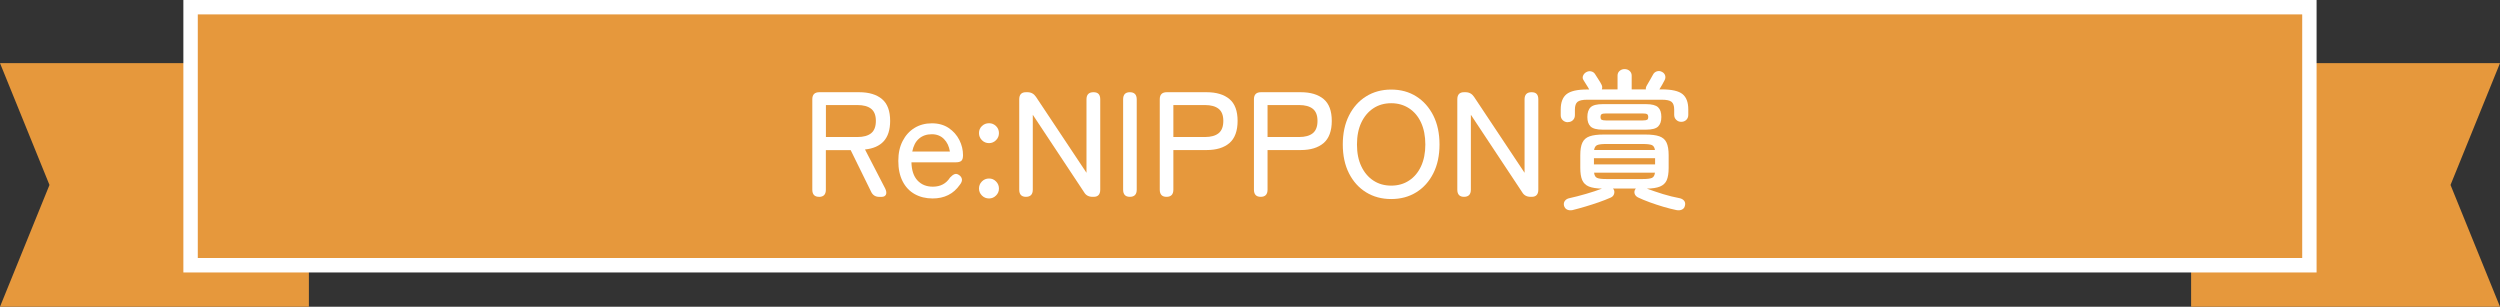
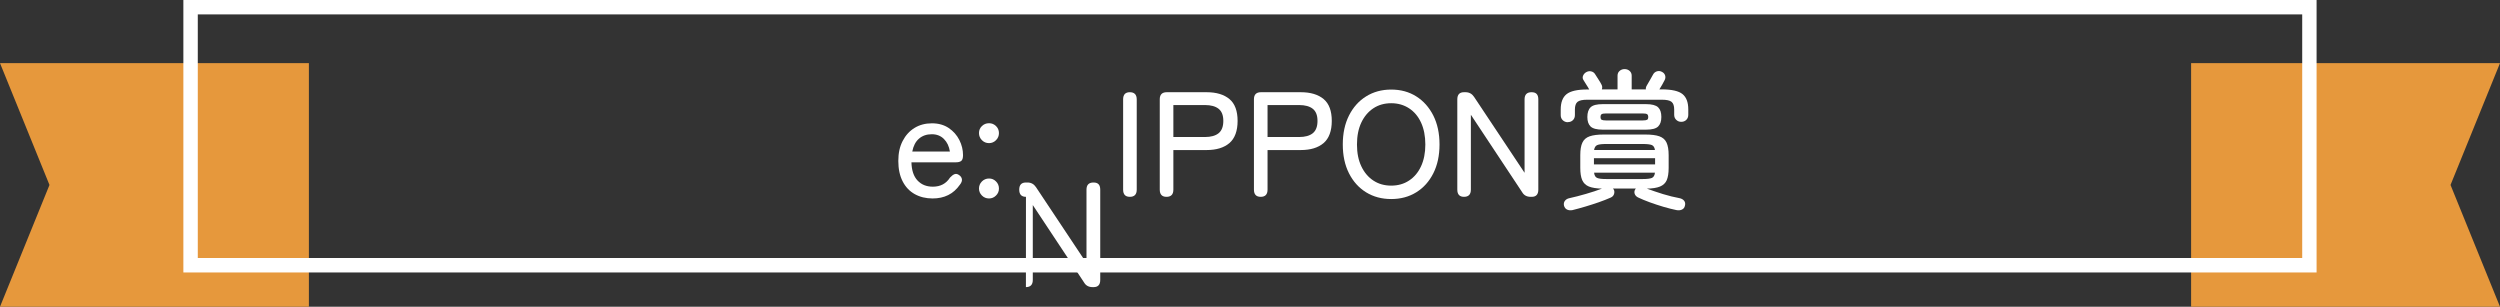
<svg xmlns="http://www.w3.org/2000/svg" id="_レイヤー_2" viewBox="0 0 520 63.8">
  <rect x="0" y="0" width="520" height="63.8" fill="#333333" stroke="none" />
  <defs>
    <style>.cls-1{fill:#fff;}.cls-2{fill:#e6983c;}</style>
  </defs>
  <g id="_レイヤー_1-2">
    <polygon class="cls-2" points="455.75 13.13 520 13.13 509.71 38.47 520 63.8 455.75 63.8 455.75 13.13" />
    <polygon class="cls-2" points="64.25 63.8 0 63.8 10.29 38.47 0 13.13 64.25 13.13 64.25 63.8" />
-     <rect class="cls-2" x="39.64" y="1.5" width="440.71" height="53.67" />
    <path class="cls-1" d="M478.86,3v50.67H41.14V3h437.71M481.86,0H38.14v56.67h443.71V0h0Z" />
-     <path class="cls-1" d="M170.36,40.94c-.93,0-1.4-.5-1.4-1.49v-18.81c0-.97.49-1.46,1.46-1.46h8.27c2.05,0,3.64.48,4.77,1.43,1.13.95,1.69,2.47,1.69,4.54,0,1.84-.45,3.25-1.34,4.23-.89.97-2.19,1.54-3.89,1.71l4.2,8.12c.25.52.3.94.16,1.26-.15.32-.46.48-.93.48h-.44c-.83,0-1.41-.37-1.74-1.12l-4.23-8.61h-5.16v8.24c0,.99-.48,1.49-1.43,1.49ZM171.79,28.5h6.56c1.24,0,2.19-.26,2.85-.79.65-.53.98-1.38.98-2.56s-.33-2-.98-2.52c-.65-.52-1.6-.78-2.85-.78h-6.56v6.65Z" />
    <path class="cls-1" d="M194,41.28c-1.41,0-2.65-.3-3.73-.9-1.08-.6-1.92-1.49-2.52-2.66-.6-1.17-.9-2.59-.9-4.24s.3-2.98.9-4.15c.6-1.17,1.43-2.08,2.47-2.72,1.05-.64,2.25-.96,3.62-.96s2.53.33,3.5.98c.96.65,1.7,1.49,2.21,2.5.51,1.02.76,2.06.76,3.14,0,.6-.12,1-.37,1.2s-.61.29-1.09.29h-9.27c.04,1.66.46,2.92,1.26,3.78.8.86,1.86,1.29,3.19,1.29,1.58,0,2.77-.63,3.58-1.9.33-.35.64-.59.93-.7.29-.11.6-.06.93.17.35.23.55.52.61.87.05.35-.09.74-.42,1.15-.68.98-1.5,1.7-2.44,2.16-.94.47-2.02.7-3.22.7ZM189.74,31.52h7.84c-.17-1.08-.58-1.95-1.24-2.61-.66-.66-1.5-.99-2.52-.99-1.08,0-1.97.31-2.67.92-.71.61-1.17,1.51-1.4,2.69Z" />
    <path class="cls-1" d="M205.72,29.77c-.58,0-1.07-.2-1.48-.61-.4-.4-.61-.9-.61-1.48s.2-1.07.61-1.46c.4-.39.9-.59,1.48-.59s1.04.2,1.45.59c.4.39.61.88.61,1.46s-.2,1.07-.61,1.48c-.4.4-.89.61-1.45.61ZM205.72,41.28c-.58,0-1.07-.2-1.48-.61-.4-.4-.61-.89-.61-1.45s.2-1.07.61-1.48c.4-.4.9-.61,1.48-.61s1.04.2,1.45.61.61.9.61,1.48-.2,1.04-.61,1.45-.89.61-1.45.61Z" />
-     <path class="cls-1" d="M213.4,40.94c-.93,0-1.4-.5-1.4-1.49v-18.78c0-1,.47-1.49,1.4-1.49h.31c.75,0,1.34.32,1.77.96l10.51,15.8v-15.27c0-1,.49-1.49,1.46-1.49s1.4.5,1.4,1.49v18.78c0,.99-.46,1.49-1.37,1.49h-.22c-.81,0-1.4-.32-1.77-.96l-10.67-16.11v15.58c0,.99-.48,1.49-1.43,1.49Z" />
+     <path class="cls-1" d="M213.4,40.94c-.93,0-1.4-.5-1.4-1.49c0-1,.47-1.49,1.4-1.49h.31c.75,0,1.34.32,1.77.96l10.51,15.8v-15.27c0-1,.49-1.49,1.46-1.49s1.4.5,1.4,1.49v18.78c0,.99-.46,1.49-1.37,1.49h-.22c-.81,0-1.4-.32-1.77-.96l-10.67-16.11v15.58c0,.99-.48,1.49-1.43,1.49Z" />
    <path class="cls-1" d="M235.01,40.94c-.93,0-1.4-.5-1.4-1.49v-18.78c0-1,.47-1.49,1.4-1.49s1.43.5,1.43,1.49v18.78c0,.99-.48,1.49-1.43,1.49Z" />
    <path class="cls-1" d="M242.63,40.94c-.93,0-1.4-.5-1.4-1.49v-18.81c0-.97.49-1.46,1.46-1.46h8.27c2.05,0,3.64.48,4.77,1.43,1.13.95,1.69,2.47,1.69,4.54s-.57,3.63-1.69,4.6c-1.13.97-2.72,1.46-4.77,1.46h-6.9v8.24c0,.99-.48,1.49-1.43,1.49ZM244.06,28.5h6.56c1.24,0,2.19-.26,2.85-.79.65-.53.98-1.38.98-2.56s-.33-2-.98-2.52c-.65-.52-1.6-.78-2.85-.78h-6.56v6.65Z" />
    <path class="cls-1" d="M262.22,40.94c-.93,0-1.4-.5-1.4-1.49v-18.81c0-.97.49-1.46,1.46-1.46h8.27c2.05,0,3.64.48,4.77,1.43,1.13.95,1.69,2.47,1.69,4.54s-.57,3.63-1.69,4.6c-1.13.97-2.72,1.46-4.77,1.46h-6.9v8.24c0,.99-.48,1.49-1.43,1.49ZM263.65,28.5h6.56c1.24,0,2.19-.26,2.85-.79.65-.53.98-1.38.98-2.56s-.33-2-.98-2.52c-.65-.52-1.6-.78-2.85-.78h-6.56v6.65Z" />
    <path class="cls-1" d="M289.37,41.4c-1.97,0-3.71-.47-5.22-1.4-1.51-.93-2.7-2.25-3.56-3.95-.86-1.7-1.29-3.7-1.29-6s.43-4.31,1.29-6.02c.86-1.71,2.05-3.04,3.56-3.98,1.51-.94,3.25-1.42,5.22-1.42s3.71.47,5.21,1.42c1.5.94,2.68,2.27,3.55,3.98.86,1.71,1.29,3.72,1.29,6.02s-.43,4.3-1.29,6c-.86,1.7-2.04,3.02-3.55,3.95-1.5.93-3.24,1.4-5.21,1.4ZM289.37,38.61c1.41,0,2.65-.35,3.72-1.06,1.07-.7,1.9-1.69,2.49-2.97s.89-2.78.89-4.52-.3-3.28-.89-4.56-1.42-2.27-2.49-2.97c-1.07-.7-2.31-1.06-3.72-1.06s-2.65.35-3.72,1.06c-1.07.71-1.9,1.7-2.5,2.97-.6,1.28-.9,2.79-.9,4.56s.3,3.25.9,4.52c.6,1.28,1.44,2.27,2.5,2.97,1.07.71,2.31,1.06,3.72,1.06Z" />
    <path class="cls-1" d="M304.52,40.94c-.93,0-1.4-.5-1.4-1.49v-18.78c0-1,.47-1.49,1.4-1.49h.31c.75,0,1.34.32,1.77.96l10.51,15.8v-15.27c0-1,.49-1.49,1.46-1.49s1.4.5,1.4,1.49v18.78c0,.99-.46,1.49-1.37,1.49h-.22c-.81,0-1.4-.32-1.77-.96l-10.67-16.11v15.58c0,.99-.48,1.49-1.43,1.49Z" />
    <path class="cls-1" d="M326.1,25.42c-.39,0-.74-.13-1.03-.4-.29-.27-.44-.62-.44-1.06v-1.18c0-1.47.4-2.54,1.21-3.19.81-.65,2.25-.98,4.32-.98h.4c-.17-.31-.36-.64-.59-.98-.23-.34-.43-.66-.59-.95-.21-.31-.24-.63-.09-.96.14-.33.38-.58.72-.75.33-.17.67-.2,1.01-.11.34.09.61.29.79.61.23.37.47.75.72,1.13.25.38.45.72.59,1.01.17.33.19.66.06.99h3.27v-2.86c0-.42.14-.75.44-1,.29-.25.63-.37,1.03-.37s.74.12,1.03.37c.29.25.44.58.44,1v2.86h2.95c-.04-.25.02-.52.19-.81.25-.44.48-.84.7-1.21s.41-.71.58-1.03c.17-.35.44-.59.81-.71.37-.12.74-.08,1.09.12.33.17.54.42.64.75.09.33.06.65-.11.96-.15.29-.31.6-.5.93-.19.33-.38.66-.59.99h.47c2.09,0,3.54.33,4.34.98.8.65,1.2,1.71,1.2,3.19v1.12c0,.44-.14.79-.42,1.06-.28.27-.63.4-1.04.4s-.74-.13-1.03-.4c-.29-.27-.44-.62-.44-1.06v-1.09c0-.77-.18-1.3-.54-1.6-.36-.3-1.04-.45-2.04-.45h-15.49c-1,0-1.67.15-2.04.45-.36.3-.54.83-.54,1.6v1.15c0,.44-.14.79-.42,1.06-.28.27-.63.4-1.04.4ZM327.09,43.7c-.44.08-.81.05-1.14-.11-.32-.15-.53-.43-.64-.82-.08-.39-.02-.73.2-1.01.22-.28.52-.46.92-.54,1.04-.23,2.19-.52,3.45-.89,1.26-.36,2.37-.73,3.33-1.1-1.14-.02-2.04-.17-2.71-.43-.66-.27-1.13-.72-1.4-1.34-.27-.62-.4-1.46-.4-2.52v-2.67c0-1.12.14-1.99.44-2.61.29-.62.79-1.06,1.51-1.31.72-.25,1.69-.37,2.94-.37h8.61c1.26,0,2.25.12,2.95.37.7.25,1.2.68,1.49,1.31.29.62.44,1.49.44,2.61v2.67c0,1.08-.14,1.92-.4,2.54-.27.61-.74,1.05-1.4,1.32-.66.27-1.58.42-2.74.43,1.06.39,2.18.77,3.37,1.14,1.19.36,2.34.65,3.44.85.41.08.73.27.95.54.22.28.27.62.17,1.01-.08.39-.29.67-.62.82-.33.16-.72.19-1.15.11-.81-.17-1.71-.39-2.69-.68-.98-.29-1.94-.61-2.88-.95s-1.74-.68-2.43-1.01c-.33-.17-.55-.4-.67-.7-.11-.3-.1-.6.05-.89.04-.04.07-.09.09-.14.02-.05.05-.09.09-.11h-4.76s.1.12.19.25c.12.29.13.6.02.92-.11.32-.34.55-.67.7-.75.33-1.58.66-2.5.98-.92.32-1.86.62-2.8.9-.94.28-1.83.52-2.66.73ZM333.37,26.97c-1.22,0-2.06-.22-2.52-.65-.46-.44-.68-1.1-.68-1.99s.23-1.59.68-2.02c.46-.44,1.3-.65,2.52-.65h8.99c1.22,0,2.06.22,2.52.65.46.44.68,1.11.68,2.02s-.23,1.55-.68,1.99c-.46.44-1.3.65-2.52.65h-8.99ZM331.54,34.19h12.72v-1.28h-12.72v1.28ZM331.57,31.2h12.66c-.08-.54-.3-.88-.65-1.03-.35-.14-.98-.22-1.9-.22h-7.56c-.89,0-1.52.07-1.88.22-.36.15-.59.49-.67,1.03ZM334.12,37.24h7.56c.91,0,1.55-.08,1.91-.23.36-.16.58-.52.64-1.1h-12.66c.06.58.27.95.64,1.1.36.16,1,.23,1.91.23ZM334.03,25.05h7.68c.44,0,.73-.05.89-.14.16-.09.23-.28.23-.57s-.08-.49-.23-.59c-.16-.1-.45-.15-.89-.15h-7.68c-.44,0-.73.05-.89.15-.16.1-.23.3-.23.59s.08.48.23.57c.16.09.45.14.89.14Z" />
  </g>
</svg>